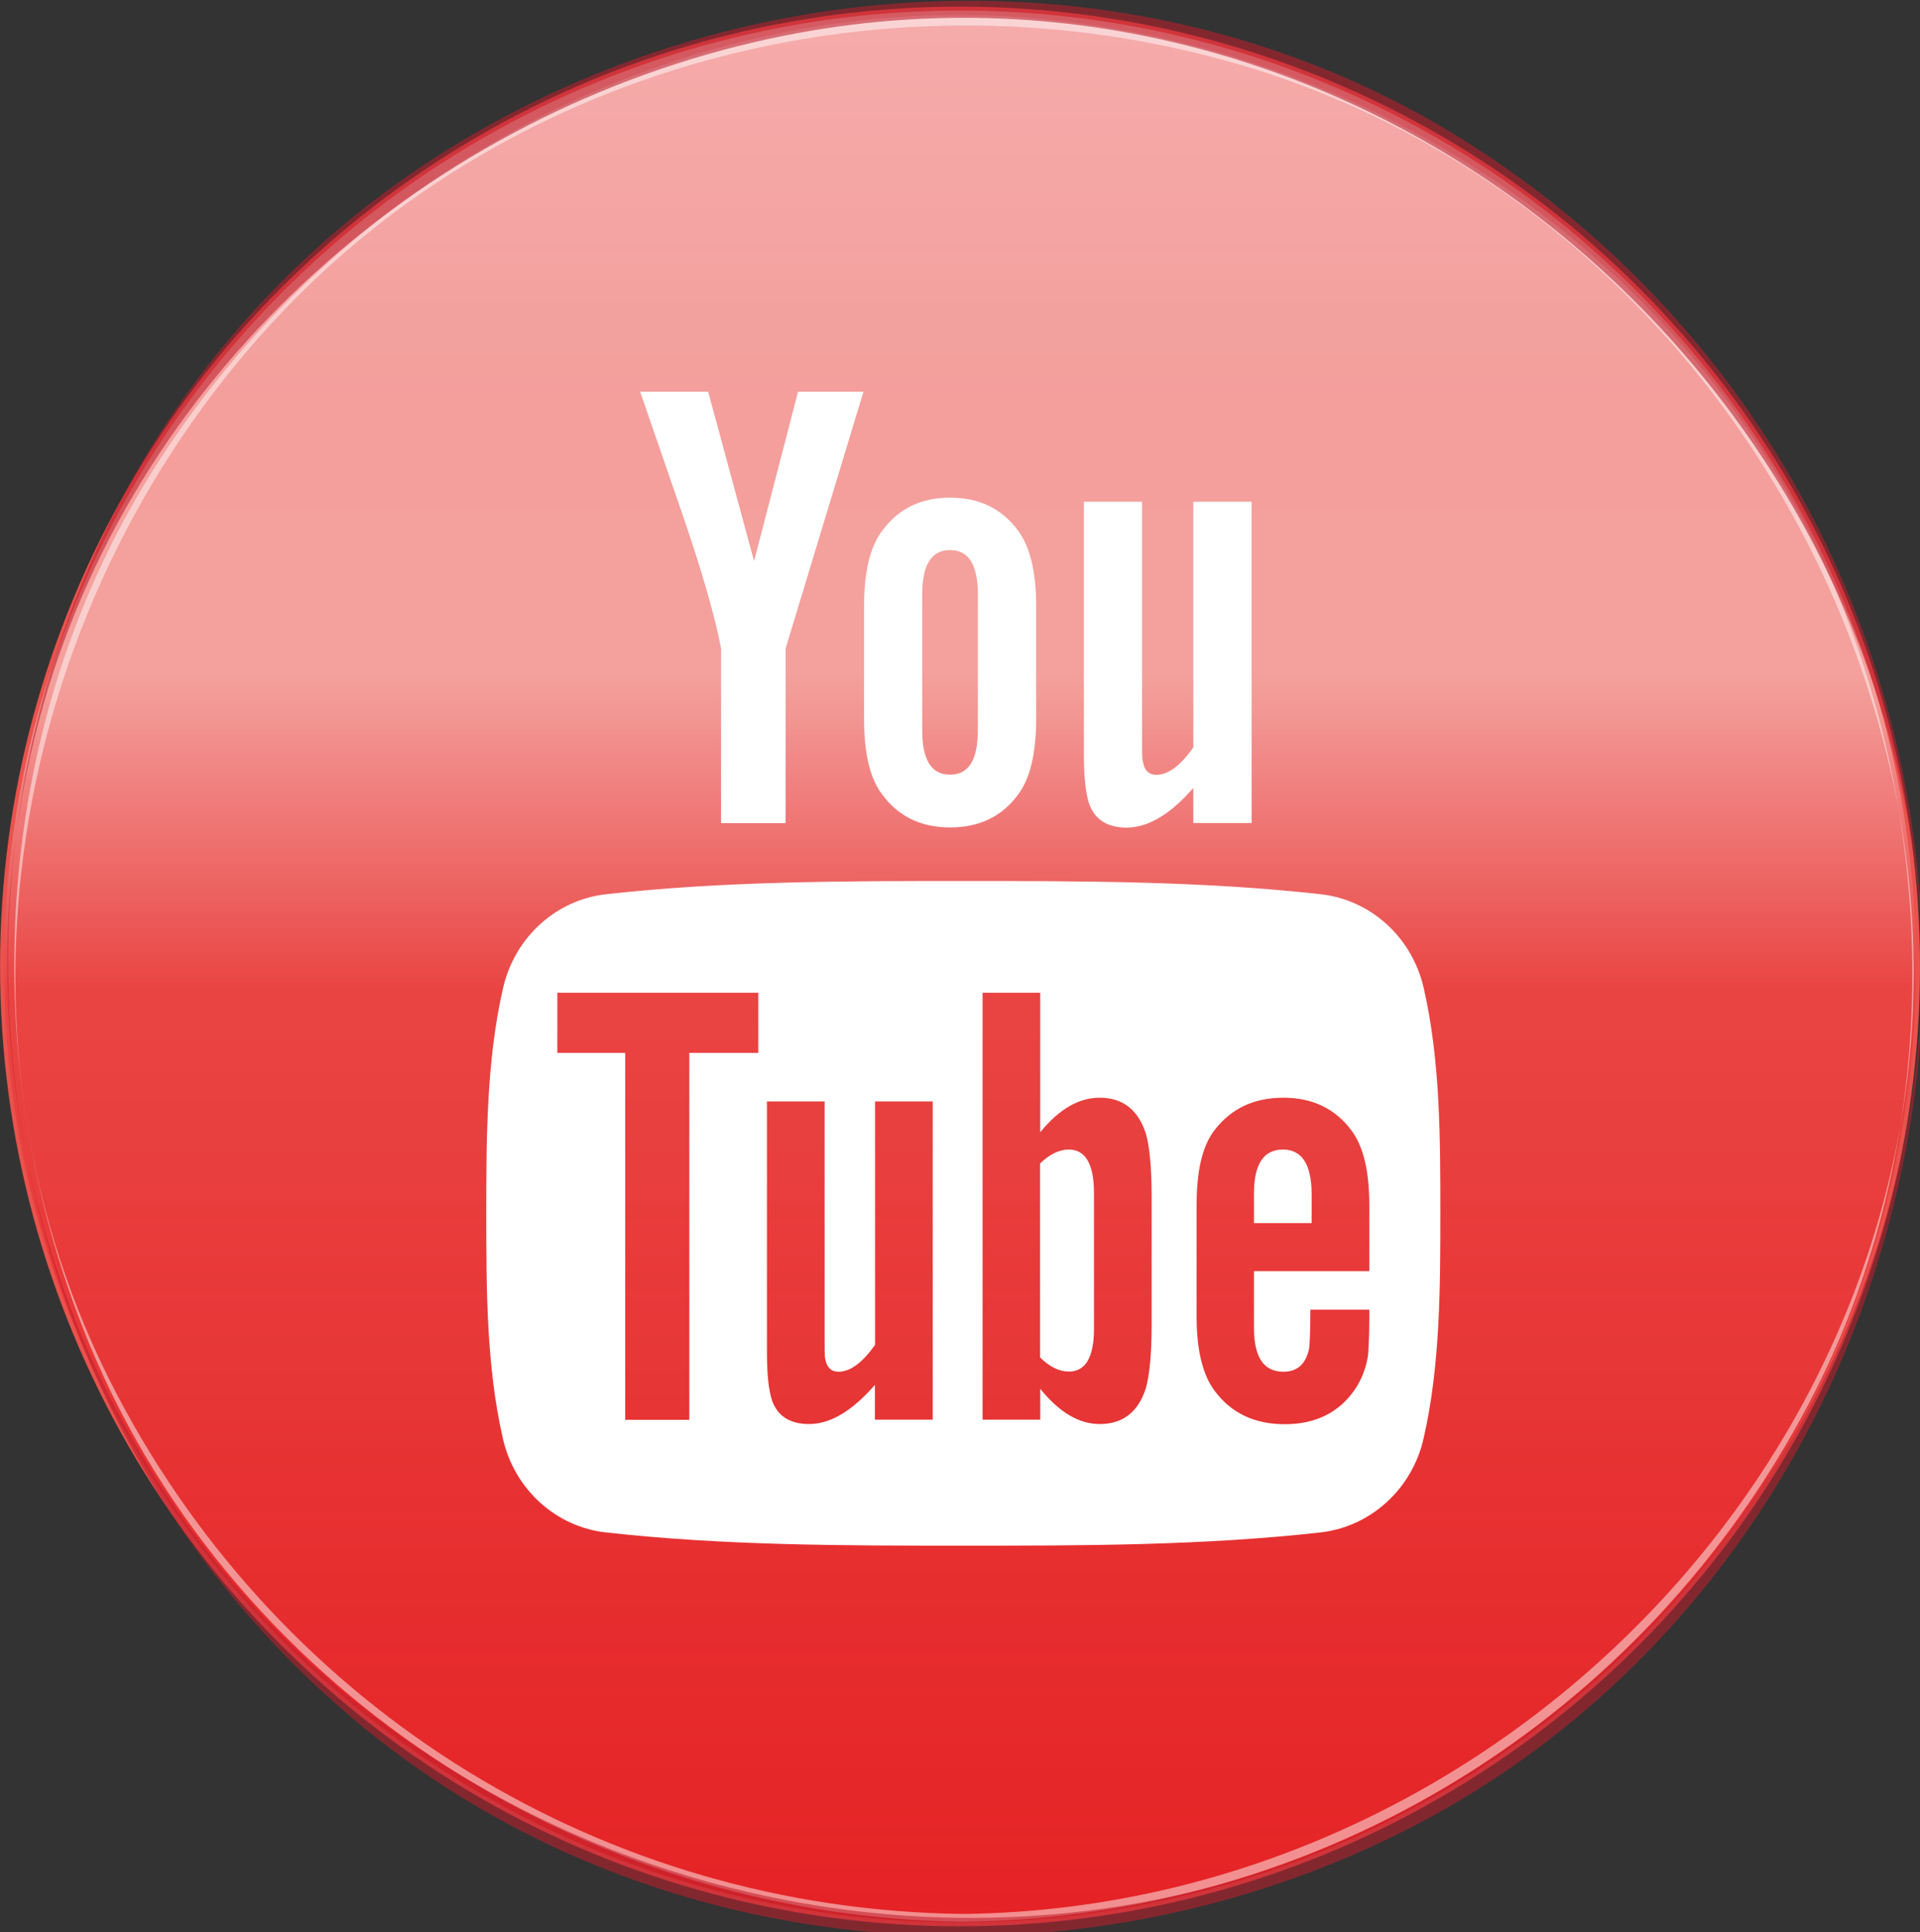
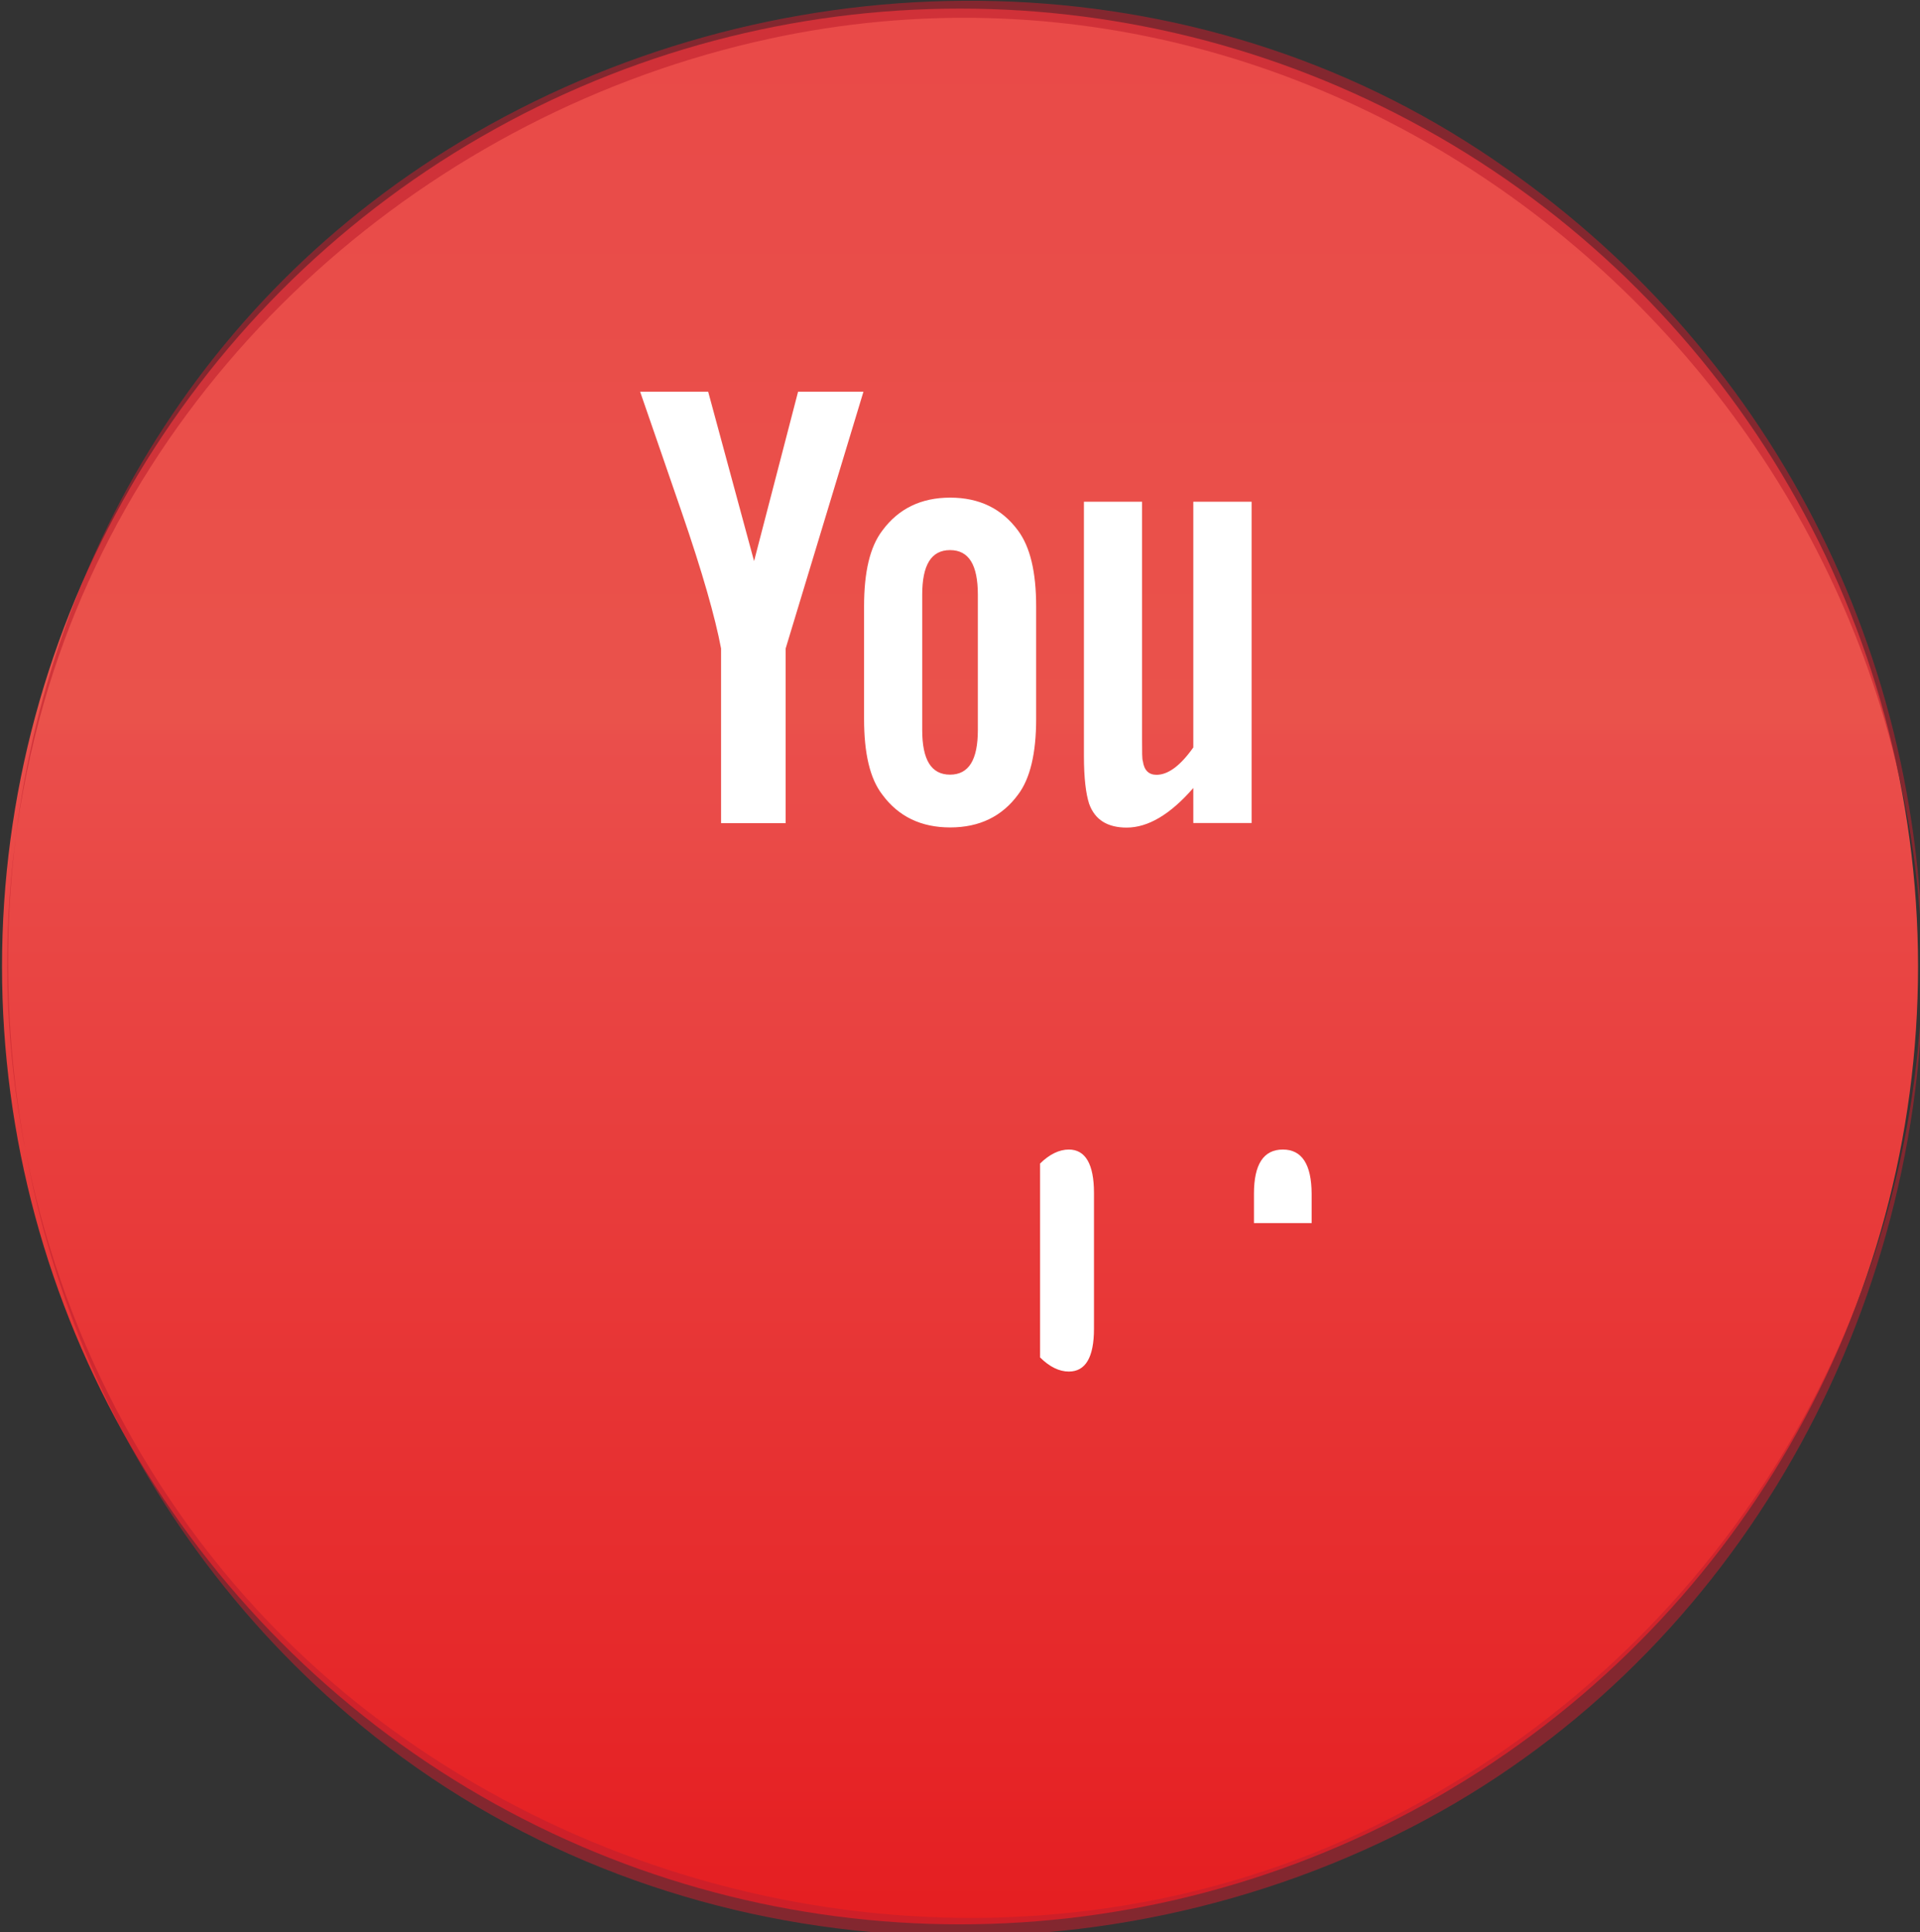
<svg xmlns="http://www.w3.org/2000/svg" xmlns:ns1="http://www.inkscape.org/namespaces/inkscape" xmlns:ns2="http://sodipodi.sourceforge.net/DTD/sodipodi-0.dtd" width="32.377mm" height="32.589mm" viewBox="0 0 32.377 32.589" version="1.1" id="svg11636" ns1:version="1.2.1 (9c6d41e4, 2022-07-14)" ns2:docname="youtube.svg">
  <rect x="0" y="0" width="32.377" height="32.589" fill="#333333" stroke="none" />
  <ns2:namedview id="namedview11638" pagecolor="#ffffff" bordercolor="#666666" borderopacity="1.0" ns1:showpageshadow="2" ns1:pageopacity="0.0" ns1:pagecheckerboard="0" ns1:deskcolor="#d1d1d1" ns1:document-units="mm" showgrid="false" ns1:zoom="0.914906" ns1:cx="210.95063" ns1:cy="165.04428" ns1:window-width="710" ns1:window-height="480" ns1:window-x="0" ns1:window-y="25" ns1:window-maximized="0" ns1:current-layer="layer1" />
  <defs id="defs11633">
    <linearGradient id="ao" x1="130" x2="130" y1="152.56" y2="30.443" gradientUnits="userSpaceOnUse" gradientTransform="matrix(0.265,0,0,0.265,36.456,100.437)">
      <stop stop-color="#E51E21" offset="0" id="stop7209" />
      <stop stop-color="#EA4E4B" offset=".618" id="stop7211" />
      <stop stop-color="#EA524B" offset=".629" id="stop7213" />
      <stop stop-color="#E94A48" offset=".983" id="stop7215" />
    </linearGradient>
    <linearGradient id="ad" x1="130" x2="130" y1="30.443" y2="152.56" gradientUnits="userSpaceOnUse" gradientTransform="matrix(0.265,0,0,0.265,36.456,100.437)">
      <stop stop-color="#fff" stop-opacity=".77" offset="0" id="stop7220" />
      <stop stop-color="#fff" stop-opacity=".65" offset=".203" id="stop7222" />
      <stop stop-color="#fff" stop-opacity=".65" offset=".345" id="stop7224" />
      <stop stop-color="#fff" stop-opacity=".65" offset=".346" id="stop7226" />
      <stop stop-color="#fff" stop-opacity="0" offset=".511" id="stop7228" />
      <stop stop-color="#FBDEDF" stop-opacity=".006" offset=".529" id="stop7230" />
      <stop stop-color="#F7BABB" stop-opacity=".014" offset=".554" id="stop7232" />
      <stop stop-color="#F39A9C" stop-opacity=".023" offset=".582" id="stop7234" />
      <stop stop-color="#F07E81" stop-opacity=".033" offset=".612" id="stop7236" />
      <stop stop-color="#ED686C" stop-opacity=".044" offset=".646" id="stop7238" />
      <stop stop-color="#EB575B" stop-opacity=".058" offset=".687" id="stop7240" />
      <stop stop-color="#EA4C4F" stop-opacity=".074" offset=".737" id="stop7242" />
      <stop stop-color="#E94549" stop-opacity=".097" offset=".806" id="stop7244" />
      <stop stop-color="#E94347" stop-opacity=".16" offset="1" id="stop7246" />
    </linearGradient>
  </defs>
  <g ns1:label="Layer 1" ns1:groupmode="layer" id="layer1" transform="translate(-54.663,-108.347)">
    <g id="g11769">
      <circle cx="70.852" cy="124.647" r="16.155" fill="url(#ao)" id="circle7218" style="fill:url(#ao);stroke-width:0.265" />
-       <circle cx="70.852" cy="124.647" r="16.155" fill="url(#ad)" opacity="0.7" id="circle7249" style="fill:url(#ad);stroke-width:0.265" />
      <g opacity="0.49" id="g7253" transform="matrix(0.265,0,0,0.265,36.456,100.437)">
-         <path d="M 130,151.66 C 107.24,151.4 86.74,138.79 76.17,118.64 64.45,96.31 69.15,68.77 85.95,50.47 c 15.48,-16.87 39.84,-22.88 61.6,-16.52 21.53,6.28 37.59,25.05 41.86,46.82 7.21,36.75 -22.94,70.47 -59.41,70.89 -0.01,0 0,0.5 0,0.5 22.76,-0.26 43.26,-12.87 53.83,-33.02 8.13,-15.5 8.52,-34.3 2.2,-50.46 C 177.83,47.73 157.71,33.39 135.56,31.1 112.92,28.76 90.9,40.35 78.75,59.29 68.3,75.59 66.97,96.48 73.96,114.32 c 8.94,22.83 31.81,37.56 56.03,37.84 0.02,0 0.02,-0.5 0.01,-0.5 z" fill="#ffffff" id="path7251" />
-       </g>
-       <circle cx="70.852" cy="124.647" r="16.155" fill="none" stroke="#ea524d" stroke-miterlimit="1" stroke-width="0.066" id="circle7255" />
+         </g>
      <g opacity="0.58" id="g7259" transform="matrix(0.265,0,0,0.265,36.456,100.437)">
        <path d="m 191.06,91.06 c -0.26,23.54 -13.76,44.68 -34.88,55 -20.54,10.03 -45.46,6.79 -63.49,-6.84 C 73,124.33 64.73,98.19 71.49,74.61 c 6.16,-21.47 24.6,-37.63 46.2,-42.3 37.45,-8.1 72.94,21.97 73.36,59.64 0.01,0.47 0.02,-0.74 0.01,-0.89 -0.23,-21.37 -11,-40.83 -29.11,-52.23 -19.34,-12.18 -44.49,-11.64 -63.88,0 -36.28,21.78 -38.27,74.52 -6.39,100.83 18.71,15.44 45.53,17.47 66.86,6.47 20.15,-10.39 32.29,-31.79 32.54,-54.18 -0.01,-0.15 -0.02,-1.36 -0.02,-0.89 z" fill="#be1f2d" id="path7257" />
      </g>
      <g fill="#ffffff" id="g7269" transform="matrix(0.265,0,0,0.265,36.456,100.437)">
        <path d="m 123.65,54.78 h -4.16 l -2.8,10.78 -2.92,-10.78 h -4.33 c 0.87,2.54 1.77,5.1 2.64,7.65 1.32,3.83 2.14,6.72 2.51,8.69 v 11.12 h 4.11 V 71.12 Z m 10.99,20.83 v -7.17 c 0,-2.19 -0.38,-3.78 -1.15,-4.82 -1.03,-1.4 -2.47,-2.1 -4.32,-2.1 -1.85,0 -3.29,0.7 -4.32,2.1 -0.79,1.04 -1.16,2.63 -1.16,4.82 v 7.17 c 0,2.18 0.37,3.79 1.16,4.81 1.03,1.4 2.47,2.09 4.32,2.09 1.86,0 3.3,-0.7 4.32,-2.09 0.77,-1.02 1.15,-2.63 1.15,-4.81 z m -3.71,0.7 c 0,1.89 -0.57,2.84 -1.77,2.84 -1.2,0 -1.77,-0.95 -1.77,-2.84 V 67.7 c 0,-1.89 0.57,-2.84 1.77,-2.84 1.2,0 1.77,0.94 1.77,2.84 z m 17.42,5.93 V 61.78 h -3.71 v 15.64 c -0.82,1.16 -1.6,1.74 -2.34,1.74 -0.5,0 -0.79,-0.29 -0.87,-0.87 -0.05,-0.12 -0.05,-0.57 -0.05,-1.44 V 61.78 h -3.7 v 16.18 c 0,1.44 0.13,2.42 0.33,3.04 0.37,1.04 1.19,1.52 2.39,1.52 1.35,0 2.76,-0.82 4.24,-2.52 v 2.23 h 3.71 z" id="path7261" />
        <path d="m 136.72,103.01 c -0.6,0 -1.22,0.29 -1.83,0.89 v 12.34 c 0.61,0.61 1.23,0.9 1.83,0.9 1.06,0 1.6,-0.9 1.6,-2.73 v -8.64 c 0,-1.82 -0.54,-2.76 -1.6,-2.76 z" id="path7263" />
        <path d="m 150.34,103.01 c -1.23,0 -1.84,0.94 -1.84,2.81 v 1.87 h 3.67 v -1.87 c -0.01,-1.87 -0.62,-2.81 -1.83,-2.81 z" id="path7265" />
-         <path d="m 159.3,92.72 c -0.74,-3.23 -3.38,-5.61 -6.56,-5.96 -7.53,-0.84 -15.15,-0.84 -22.73,-0.84 -7.59,0 -15.21,0 -22.73,0.84 -3.18,0.35 -5.82,2.74 -6.56,5.96 -1.06,4.6 -1.07,9.62 -1.07,14.35 0,4.73 0,9.75 1.06,14.35 0.74,3.23 3.38,5.61 6.56,5.96 7.53,0.84 15.15,0.84 22.73,0.84 7.58,0 15.21,0 22.73,-0.84 3.18,-0.36 5.82,-2.74 6.56,-5.96 1.06,-4.6 1.07,-9.62 1.07,-14.35 0,-4.74 0,-9.75 -1.06,-14.35 z m -42.33,4.14 h -4.4 v 23.35 h -4.08 V 96.86 h -4.32 v -3.83 h 12.79 v 3.83 z m 11.08,23.34 h -3.67 v -2.21 c -1.46,1.67 -2.84,2.49 -4.19,2.49 -1.18,0 -2,-0.48 -2.36,-1.51 -0.2,-0.62 -0.32,-1.58 -0.32,-3.01 V 99.95 h 3.67 v 14.91 c 0,0.86 0,1.31 0.03,1.43 0.09,0.57 0.37,0.86 0.86,0.86 0.74,0 1.51,-0.57 2.32,-1.71 V 99.95 h 3.67 v 20.25 z m 13.94,-6.07 c 0,1.87 -0.13,3.22 -0.37,4.08 -0.49,1.51 -1.47,2.27 -2.93,2.27 -1.31,0 -2.56,-0.73 -3.79,-2.24 v 1.96 h -3.67 V 93.03 h 3.67 v 8.88 c 1.19,-1.46 2.44,-2.2 3.79,-2.2 1.46,0 2.44,0.77 2.93,2.28 0.24,0.82 0.37,2.16 0.37,4.07 z m 13.85,-3.38 h -7.34 v 3.59 c 0,1.88 0.61,2.81 1.87,2.81 0.9,0 1.43,-0.49 1.64,-1.47 0.03,-0.2 0.08,-1.01 0.08,-2.48 h 3.75 v 0.53 c 0,1.18 -0.05,2 -0.08,2.37 -0.12,0.81 -0.41,1.55 -0.85,2.2 -1.02,1.47 -2.52,2.19 -4.44,2.19 -1.92,0 -3.38,-0.69 -4.44,-2.08 -0.78,-1.01 -1.18,-2.61 -1.18,-4.76 v -7.09 c 0,-2.17 0.35,-3.75 1.13,-4.77 1.06,-1.39 2.52,-2.08 4.39,-2.08 1.84,0 3.3,0.69 4.33,2.08 0.77,1.02 1.14,2.6 1.14,4.77 z" id="path7267" />
      </g>
    </g>
  </g>
</svg>